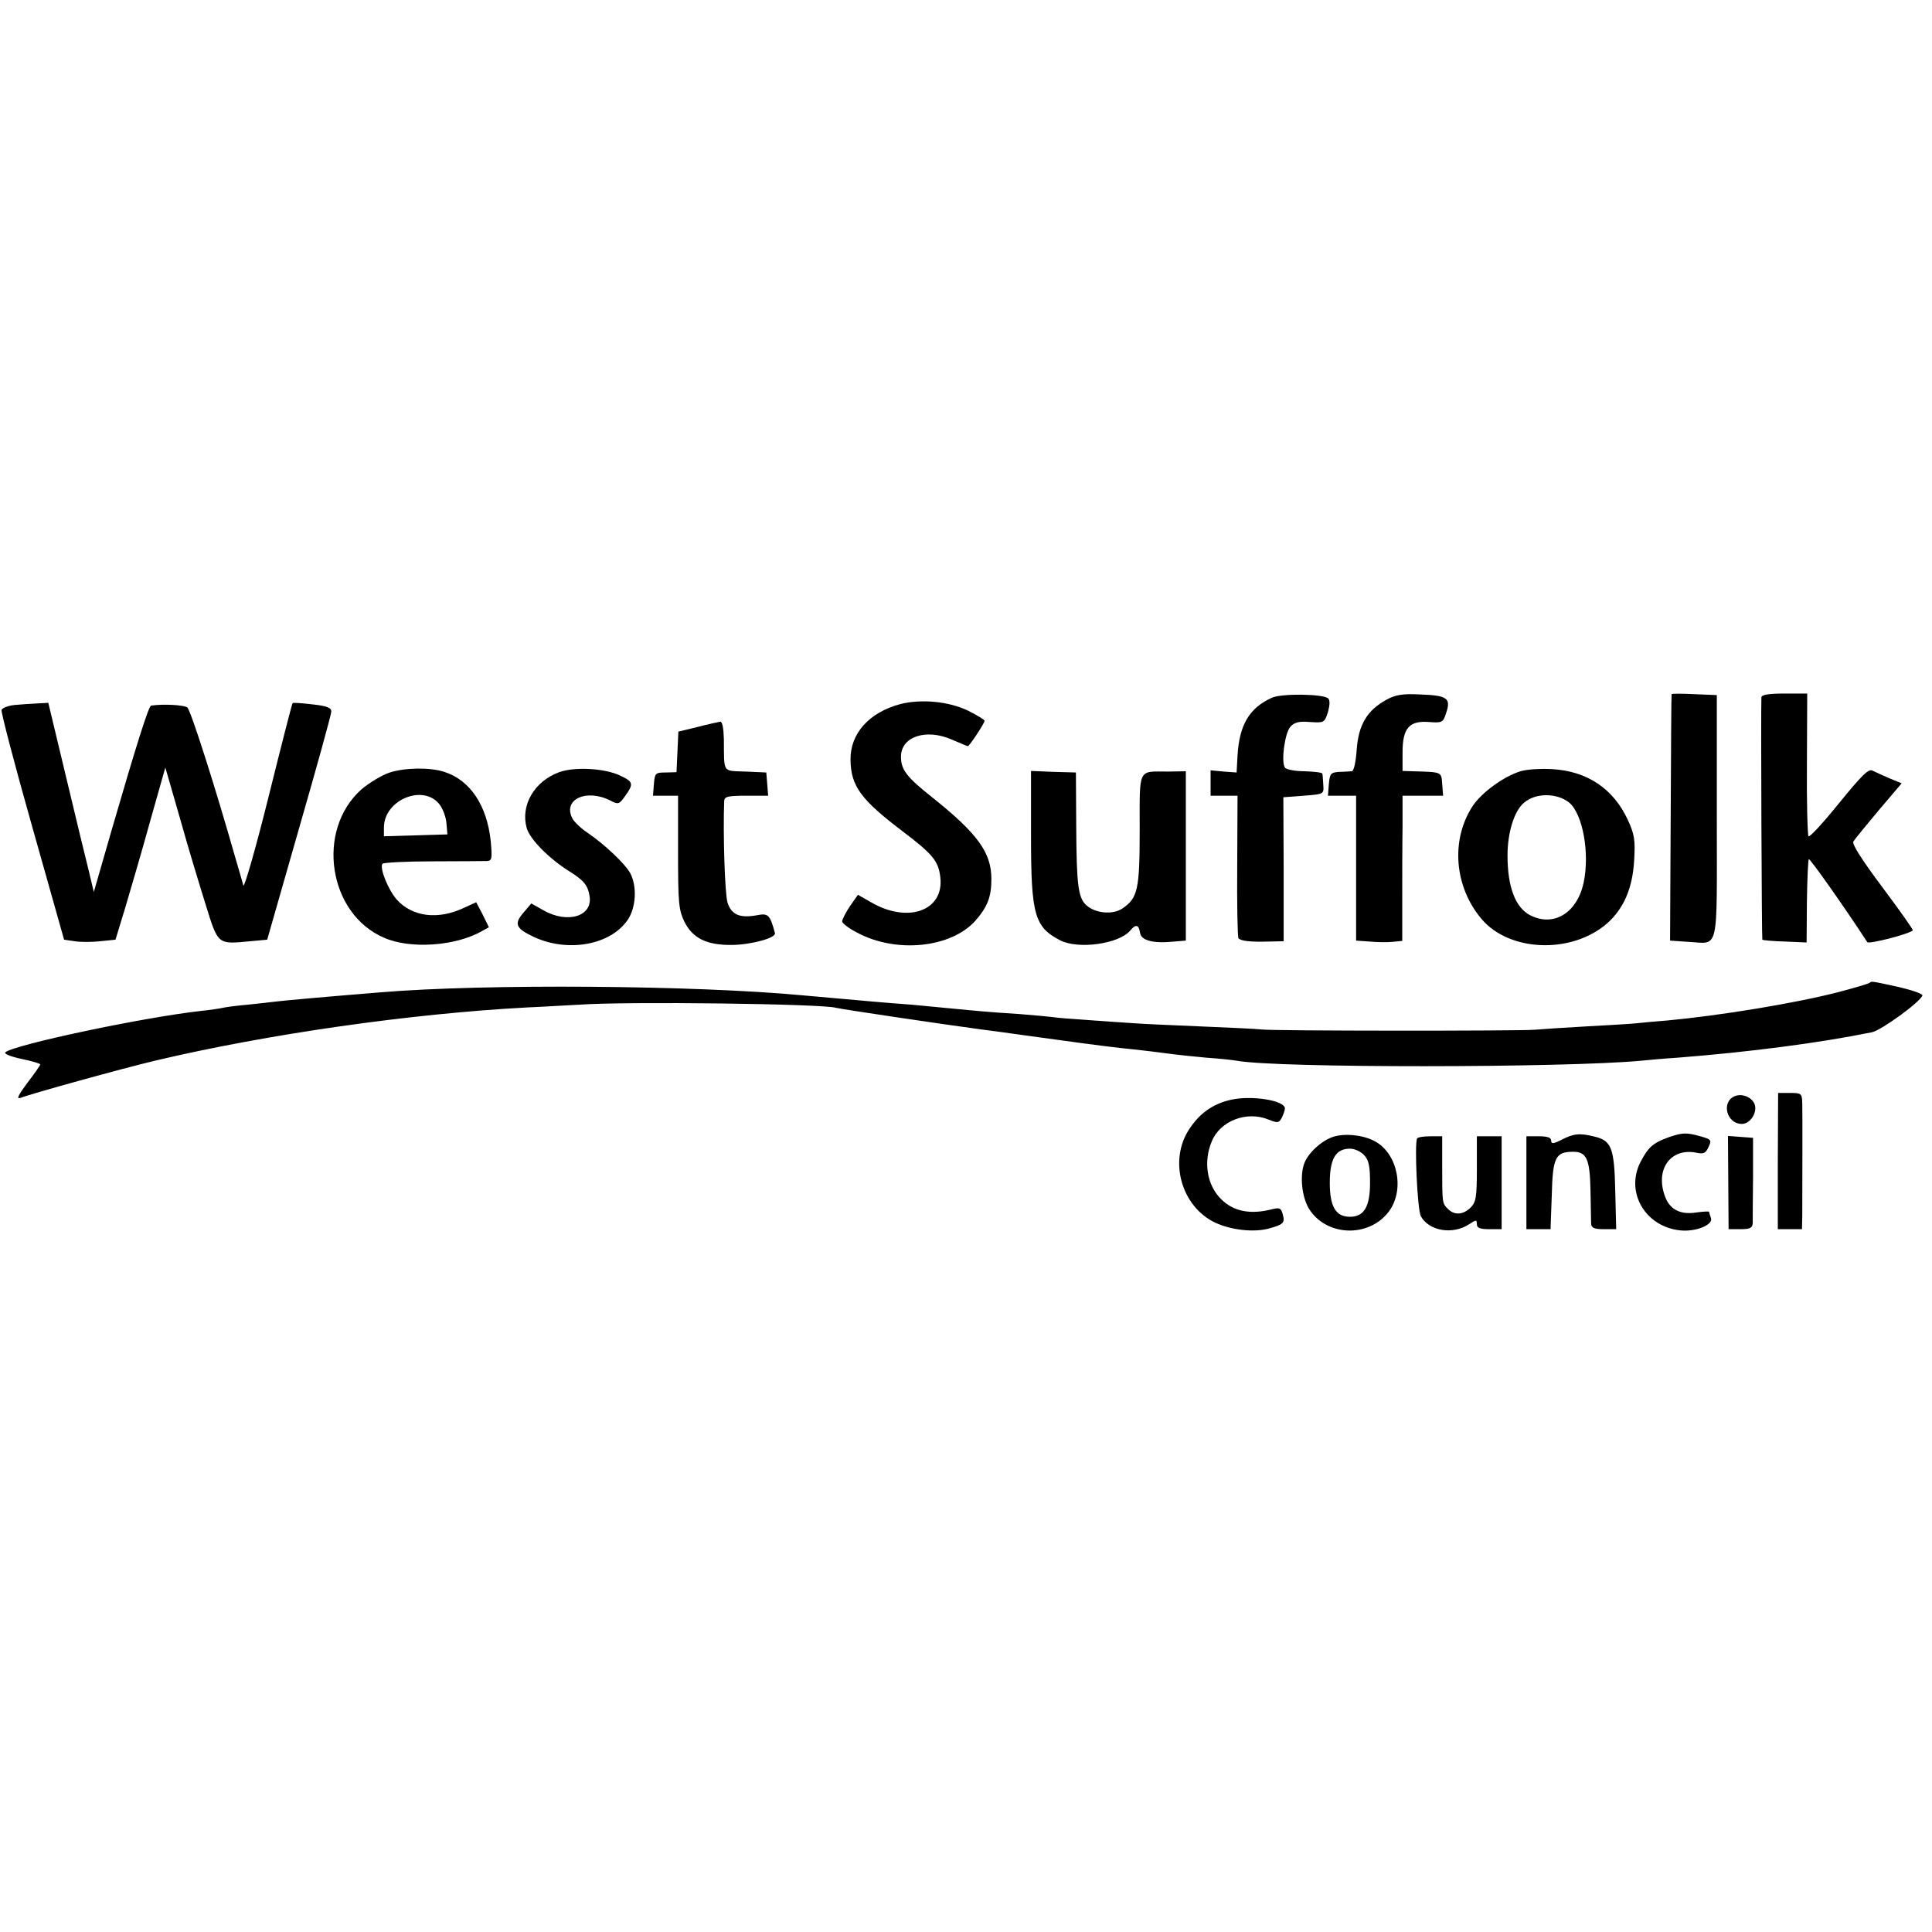
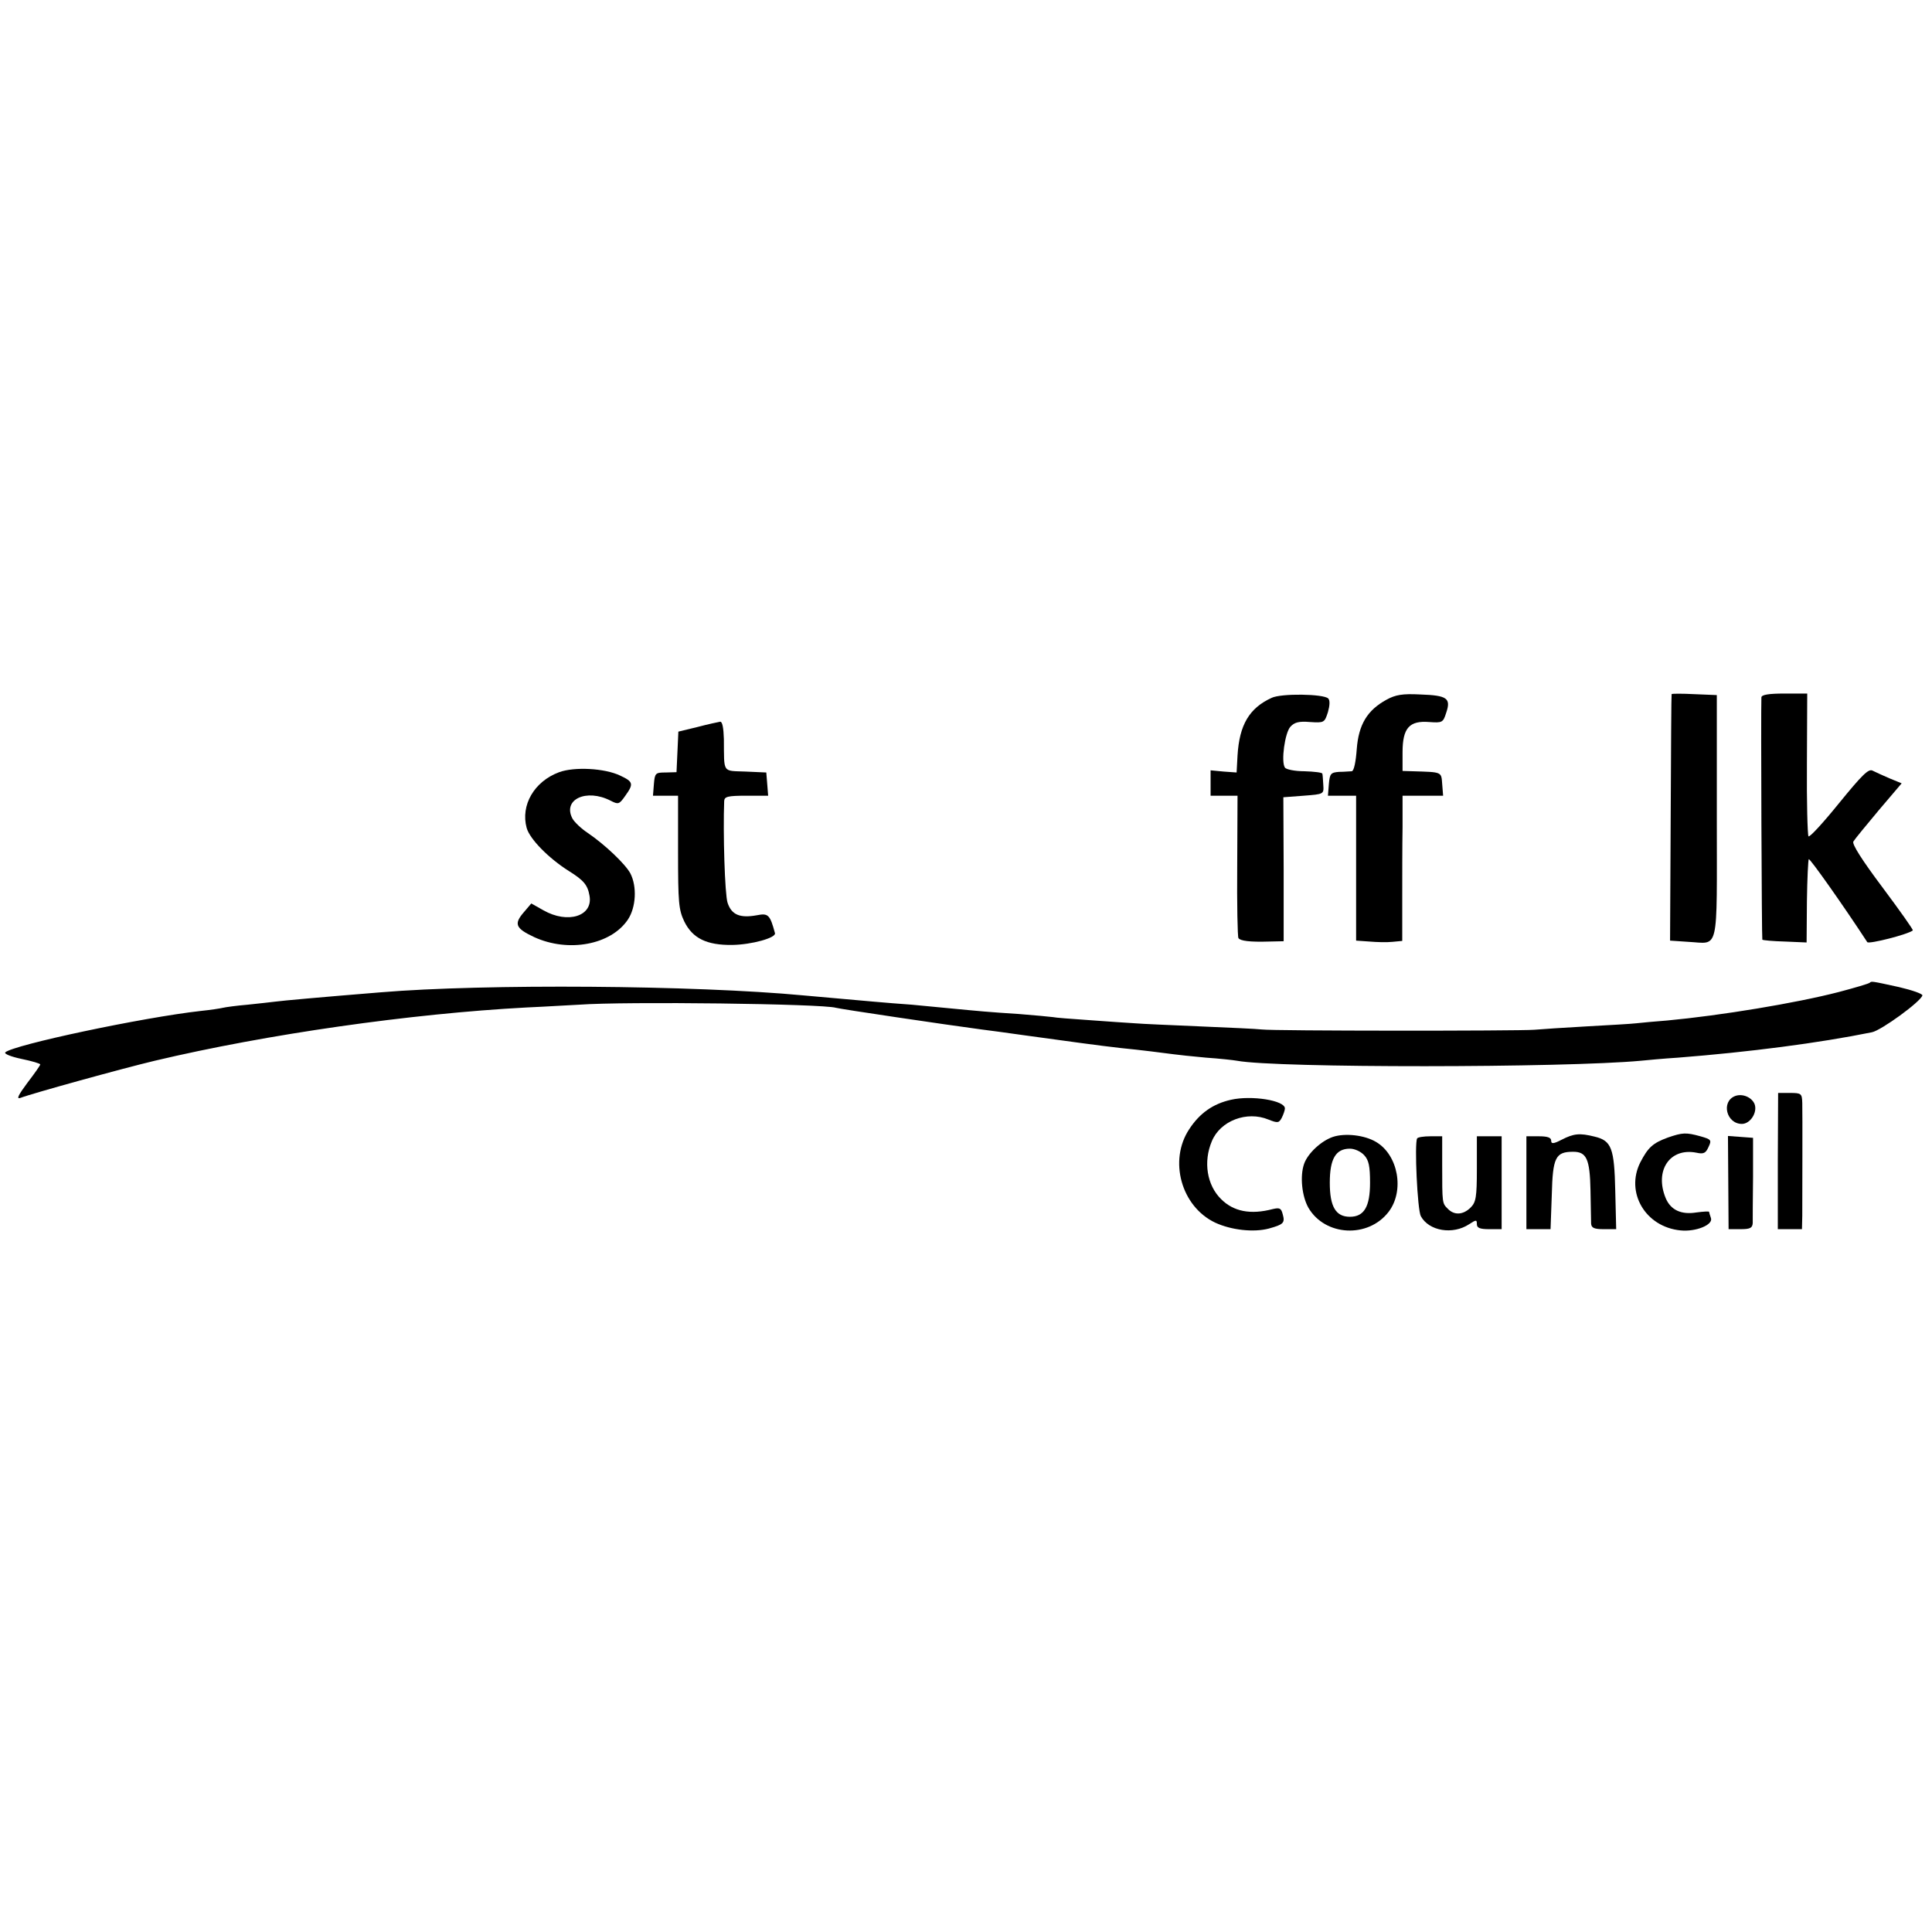
<svg xmlns="http://www.w3.org/2000/svg" version="1.0" width="624pt" height="624pt" viewBox="0 0 624 624" preserveAspectRatio="xMidYMid meet">
  <g transform="translate(0,624) scale(0.1,-0.1)" fill="#000000" stroke="none">
    <path d="M4107 3986 c-72 -33 -104 -87 -110 -186 l-3 -55 -42 3 -42 4 0 -41 0 -41 43 0 44 0 -1 -226 c-1 -124 1 -230 4 -234 6 -9 37 -13 100 -11 l46 1 0 233 -1 232 66 5 c65 5 65 5 63 35 -1 17 -2 33 -3 36 0 4 -27 7 -58 8 -31 0 -60 6 -63 12 -13 19 0 113 18 132 13 14 27 18 63 15 46 -3 47 -2 58 32 6 21 7 38 1 44 -15 15 -152 17 -183 2z" />
    <path d="M4478 3980 c-62 -34 -90 -80 -96 -160 -3 -41 -9 -70 -16 -71 -6 0 -24 -2 -41 -2 -27 -2 -30 -6 -33 -39 l-3 -38 45 0 46 0 0 -234 0 -234 43 -3 c23 -2 56 -3 74 -1 l32 3 0 132 c0 73 0 178 1 235 l0 102 66 0 65 0 -3 38 c-3 40 0 38 -95 41 l-33 1 0 60 c0 79 22 103 86 98 42 -3 45 -2 55 30 16 47 3 56 -84 59 -57 3 -80 -1 -109 -17z" />
    <path d="M5399 3998 c-1 -2 -2 -182 -3 -400 l-2 -396 59 -4 c101 -5 92 -44 92 403 l0 394 -73 3 c-39 2 -73 2 -73 0z" />
    <path d="M5689 3988 c-2 -45 1 -781 3 -783 2 -2 35 -5 73 -6 l70 -3 1 133 c1 73 4 134 6 136 3 4 110 -147 189 -268 5 -7 132 25 147 38 2 2 -42 64 -98 139 -66 88 -99 140 -94 148 4 7 41 52 82 101 l74 87 -39 16 c-21 9 -45 20 -55 25 -13 7 -34 -14 -109 -106 -51 -63 -95 -111 -98 -106 -3 5 -6 111 -5 235 l1 226 -73 0 c-52 0 -74 -4 -75 -12z" />
-     <path d="M2908 3966 c-101 -27 -162 -95 -161 -180 1 -85 34 -129 167 -230 99 -75 117 -97 123 -149 13 -108 -104 -151 -224 -81 l-42 24 -26 -37 c-14 -21 -25 -43 -25 -49 0 -6 21 -22 48 -36 126 -68 304 -50 383 39 39 45 51 77 51 134 0 85 -44 146 -189 262 -85 67 -103 91 -103 133 0 65 81 92 165 55 26 -11 49 -21 51 -21 5 0 54 74 54 82 0 3 -24 18 -52 32 -63 31 -153 39 -220 22z" />
-     <path d="M47 3963 c-21 -2 -40 -10 -42 -16 -2 -7 42 -176 99 -377 l103 -365 34 -5 c19 -3 56 -3 83 0 l49 5 32 105 c17 58 54 183 80 278 l49 173 47 -163 c25 -90 63 -215 83 -279 41 -132 38 -129 145 -119 l54 5 103 360 c57 198 104 367 104 377 0 12 -14 18 -61 23 -33 4 -62 6 -64 4 -2 -2 -37 -139 -78 -304 -41 -165 -78 -293 -81 -285 -2 8 -14 49 -26 90 -66 232 -144 476 -155 485 -10 8 -77 12 -117 6 -8 -1 -49 -132 -128 -404 l-57 -198 -15 63 c-9 35 -42 172 -74 306 l-58 242 -36 -2 c-19 -1 -52 -3 -73 -5z" />
    <path d="M2253 3892 l-62 -15 -3 -66 -3 -65 -35 -1 c-33 0 -35 -2 -38 -37 l-3 -38 40 0 41 0 0 -182 c0 -163 2 -186 20 -224 27 -55 73 -77 155 -76 63 1 142 23 138 38 -16 60 -22 65 -58 58 -55 -10 -82 1 -95 40 -9 27 -15 226 -11 329 1 14 11 17 72 17 l70 0 -3 38 -3 37 -67 3 c-76 3 -69 -7 -70 105 -1 36 -5 57 -12 56 -6 -1 -39 -8 -73 -17z" />
-     <path d="M1259 3745 c-25 -8 -66 -33 -91 -54 -149 -132 -108 -403 73 -480 84 -37 231 -27 316 22 l22 12 -20 41 -21 40 -37 -17 c-85 -41 -169 -31 -220 26 -28 33 -55 100 -46 115 2 4 75 8 162 8 87 0 166 1 176 1 16 1 17 8 12 64 -12 115 -66 197 -150 224 -46 15 -125 14 -176 -2z m162 -105 c10 -14 20 -41 21 -60 l3 -35 -102 -3 -103 -3 0 28 c0 91 130 143 181 73z" />
-     <path d="M1806 3746 c-81 -30 -125 -107 -105 -180 10 -36 71 -98 136 -139 48 -30 61 -45 67 -80 12 -66 -70 -92 -149 -47 l-39 22 -23 -27 c-34 -39 -29 -53 33 -82 110 -50 247 -25 302 57 26 39 30 106 8 149 -16 30 -82 93 -138 131 -21 14 -42 34 -49 46 -33 62 45 98 123 58 25 -13 28 -12 47 15 28 39 27 46 -16 66 -50 24 -148 29 -197 11z" />
-     <path d="M4911 3749 c-55 -17 -126 -69 -155 -113 -71 -109 -59 -260 29 -364 90 -107 292 -114 406 -14 53 47 82 113 87 203 4 66 1 84 -20 130 -47 102 -132 159 -247 165 -36 2 -81 -1 -100 -7z m157 -101 c44 -37 67 -163 47 -258 -21 -99 -97 -145 -173 -106 -48 25 -73 92 -73 193 0 75 22 145 54 171 38 32 106 31 145 0z" />
-     <path d="M3330 3540 c0 -254 11 -294 94 -337 58 -30 189 -12 226 31 18 22 28 20 32 -6 3 -26 43 -36 111 -29 l37 3 0 273 0 274 -57 -1 c-99 0 -92 15 -92 -188 0 -194 -6 -221 -57 -255 -31 -20 -86 -15 -115 11 -27 24 -32 66 -33 259 l-1 170 -72 2 -73 3 0 -210z" />
+     <path d="M1806 3746 c-81 -30 -125 -107 -105 -180 10 -36 71 -98 136 -139 48 -30 61 -45 67 -80 12 -66 -70 -92 -149 -47 l-39 22 -23 -27 c-34 -39 -29 -53 33 -82 110 -50 247 -25 302 57 26 39 30 106 8 149 -16 30 -82 93 -138 131 -21 14 -42 34 -49 46 -33 62 45 98 123 58 25 -13 28 -12 47 15 28 39 27 46 -16 66 -50 24 -148 29 -197 11" />
    <path d="M6039 3066 c-3 -3 -47 -16 -100 -30 -139 -36 -382 -76 -554 -92 -38 -3 -83 -7 -100 -9 -16 -2 -88 -6 -160 -10 -71 -4 -148 -9 -170 -11 -54 -4 -842 -4 -880 1 -16 2 -106 6 -200 10 -93 4 -188 8 -210 10 -22 1 -87 6 -145 10 -58 4 -112 8 -120 10 -8 1 -58 6 -110 10 -95 6 -126 9 -230 19 -30 3 -82 8 -115 11 -33 2 -89 7 -125 10 -36 3 -137 12 -225 20 -350 33 -1030 38 -1365 10 -197 -16 -318 -27 -340 -30 -14 -2 -54 -6 -90 -10 -36 -3 -72 -8 -80 -10 -8 -2 -40 -7 -70 -10 -189 -21 -608 -110 -633 -134 -4 -5 19 -14 52 -21 34 -7 61 -15 61 -18 0 -3 -19 -30 -42 -60 -29 -39 -36 -53 -22 -48 36 14 329 95 434 120 363 86 826 152 1200 172 69 3 145 8 170 9 150 11 787 3 830 -10 13 -4 357 -55 470 -70 19 -2 82 -11 140 -19 123 -17 246 -34 310 -41 62 -6 140 -16 170 -20 14 -2 61 -7 105 -11 44 -3 89 -8 100 -10 127 -24 1058 -23 1305 0 19 2 73 7 120 10 229 18 454 47 626 82 30 6 158 99 163 119 1 5 -33 17 -76 27 -91 20 -88 19 -94 14z" />
    <path d="M5604 2700 c-46 -18 -28 -90 22 -90 27 0 51 37 41 64 -9 22 -39 35 -63 26z" />
    <path d="M5742 2490 l0 -220 39 0 39 0 1 43 c0 68 1 329 0 365 -1 30 -3 32 -40 32 l-38 0 -1 -220z" />
    <path d="M3976 2688 c-58 -13 -101 -43 -135 -95 -67 -101 -26 -250 84 -302 52 -24 124 -32 173 -19 47 13 53 18 45 46 -5 20 -10 22 -32 17 -72 -19 -127 -8 -167 32 -46 45 -58 121 -30 187 27 66 113 99 183 70 30 -12 34 -11 43 6 5 10 10 24 10 30 0 26 -108 43 -174 28z" />
    <path d="M4305 2568 c-38 -13 -81 -53 -93 -87 -14 -40 -7 -105 14 -142 54 -92 193 -99 259 -13 52 68 31 184 -41 226 -37 22 -100 29 -139 16z m101 -59 c15 -16 19 -36 19 -89 0 -77 -19 -110 -65 -110 -46 0 -65 33 -65 110 0 77 19 110 65 110 15 0 35 -9 46 -21z" />
    <path d="M5044 2559 c-27 -14 -34 -14 -34 -3 0 10 -12 14 -40 14 l-40 0 0 -150 0 -150 39 0 39 0 4 111 c3 121 12 139 69 139 43 0 54 -23 56 -124 1 -50 2 -99 2 -108 1 -14 10 -18 41 -18 l40 0 -3 123 c-3 139 -12 163 -67 176 -48 12 -67 10 -106 -10z" />
    <path d="M5387 2566 c-49 -18 -64 -32 -89 -80 -49 -97 16 -209 130 -220 49 -5 106 18 98 40 -3 9 -6 18 -6 20 0 2 -18 1 -41 -2 -49 -8 -83 8 -99 46 -37 89 13 164 99 147 23 -5 30 -2 39 18 11 23 9 25 -26 35 -47 13 -58 12 -105 -4z" />
    <path d="M4577 2563 c-9 -17 1 -231 12 -251 26 -48 103 -61 156 -26 23 15 25 15 25 0 0 -12 10 -16 40 -16 l40 0 0 150 0 150 -40 0 -40 0 0 -105 c0 -92 -3 -108 -20 -125 -24 -24 -53 -26 -74 -4 -18 18 -18 17 -18 142 l0 92 -38 0 c-22 0 -41 -3 -43 -7z" />
    <path d="M5582 2421 l1 -151 39 0 c31 0 38 4 39 20 0 11 0 77 1 148 l0 127 -40 3 -41 3 1 -150z" />
  </g>
</svg>